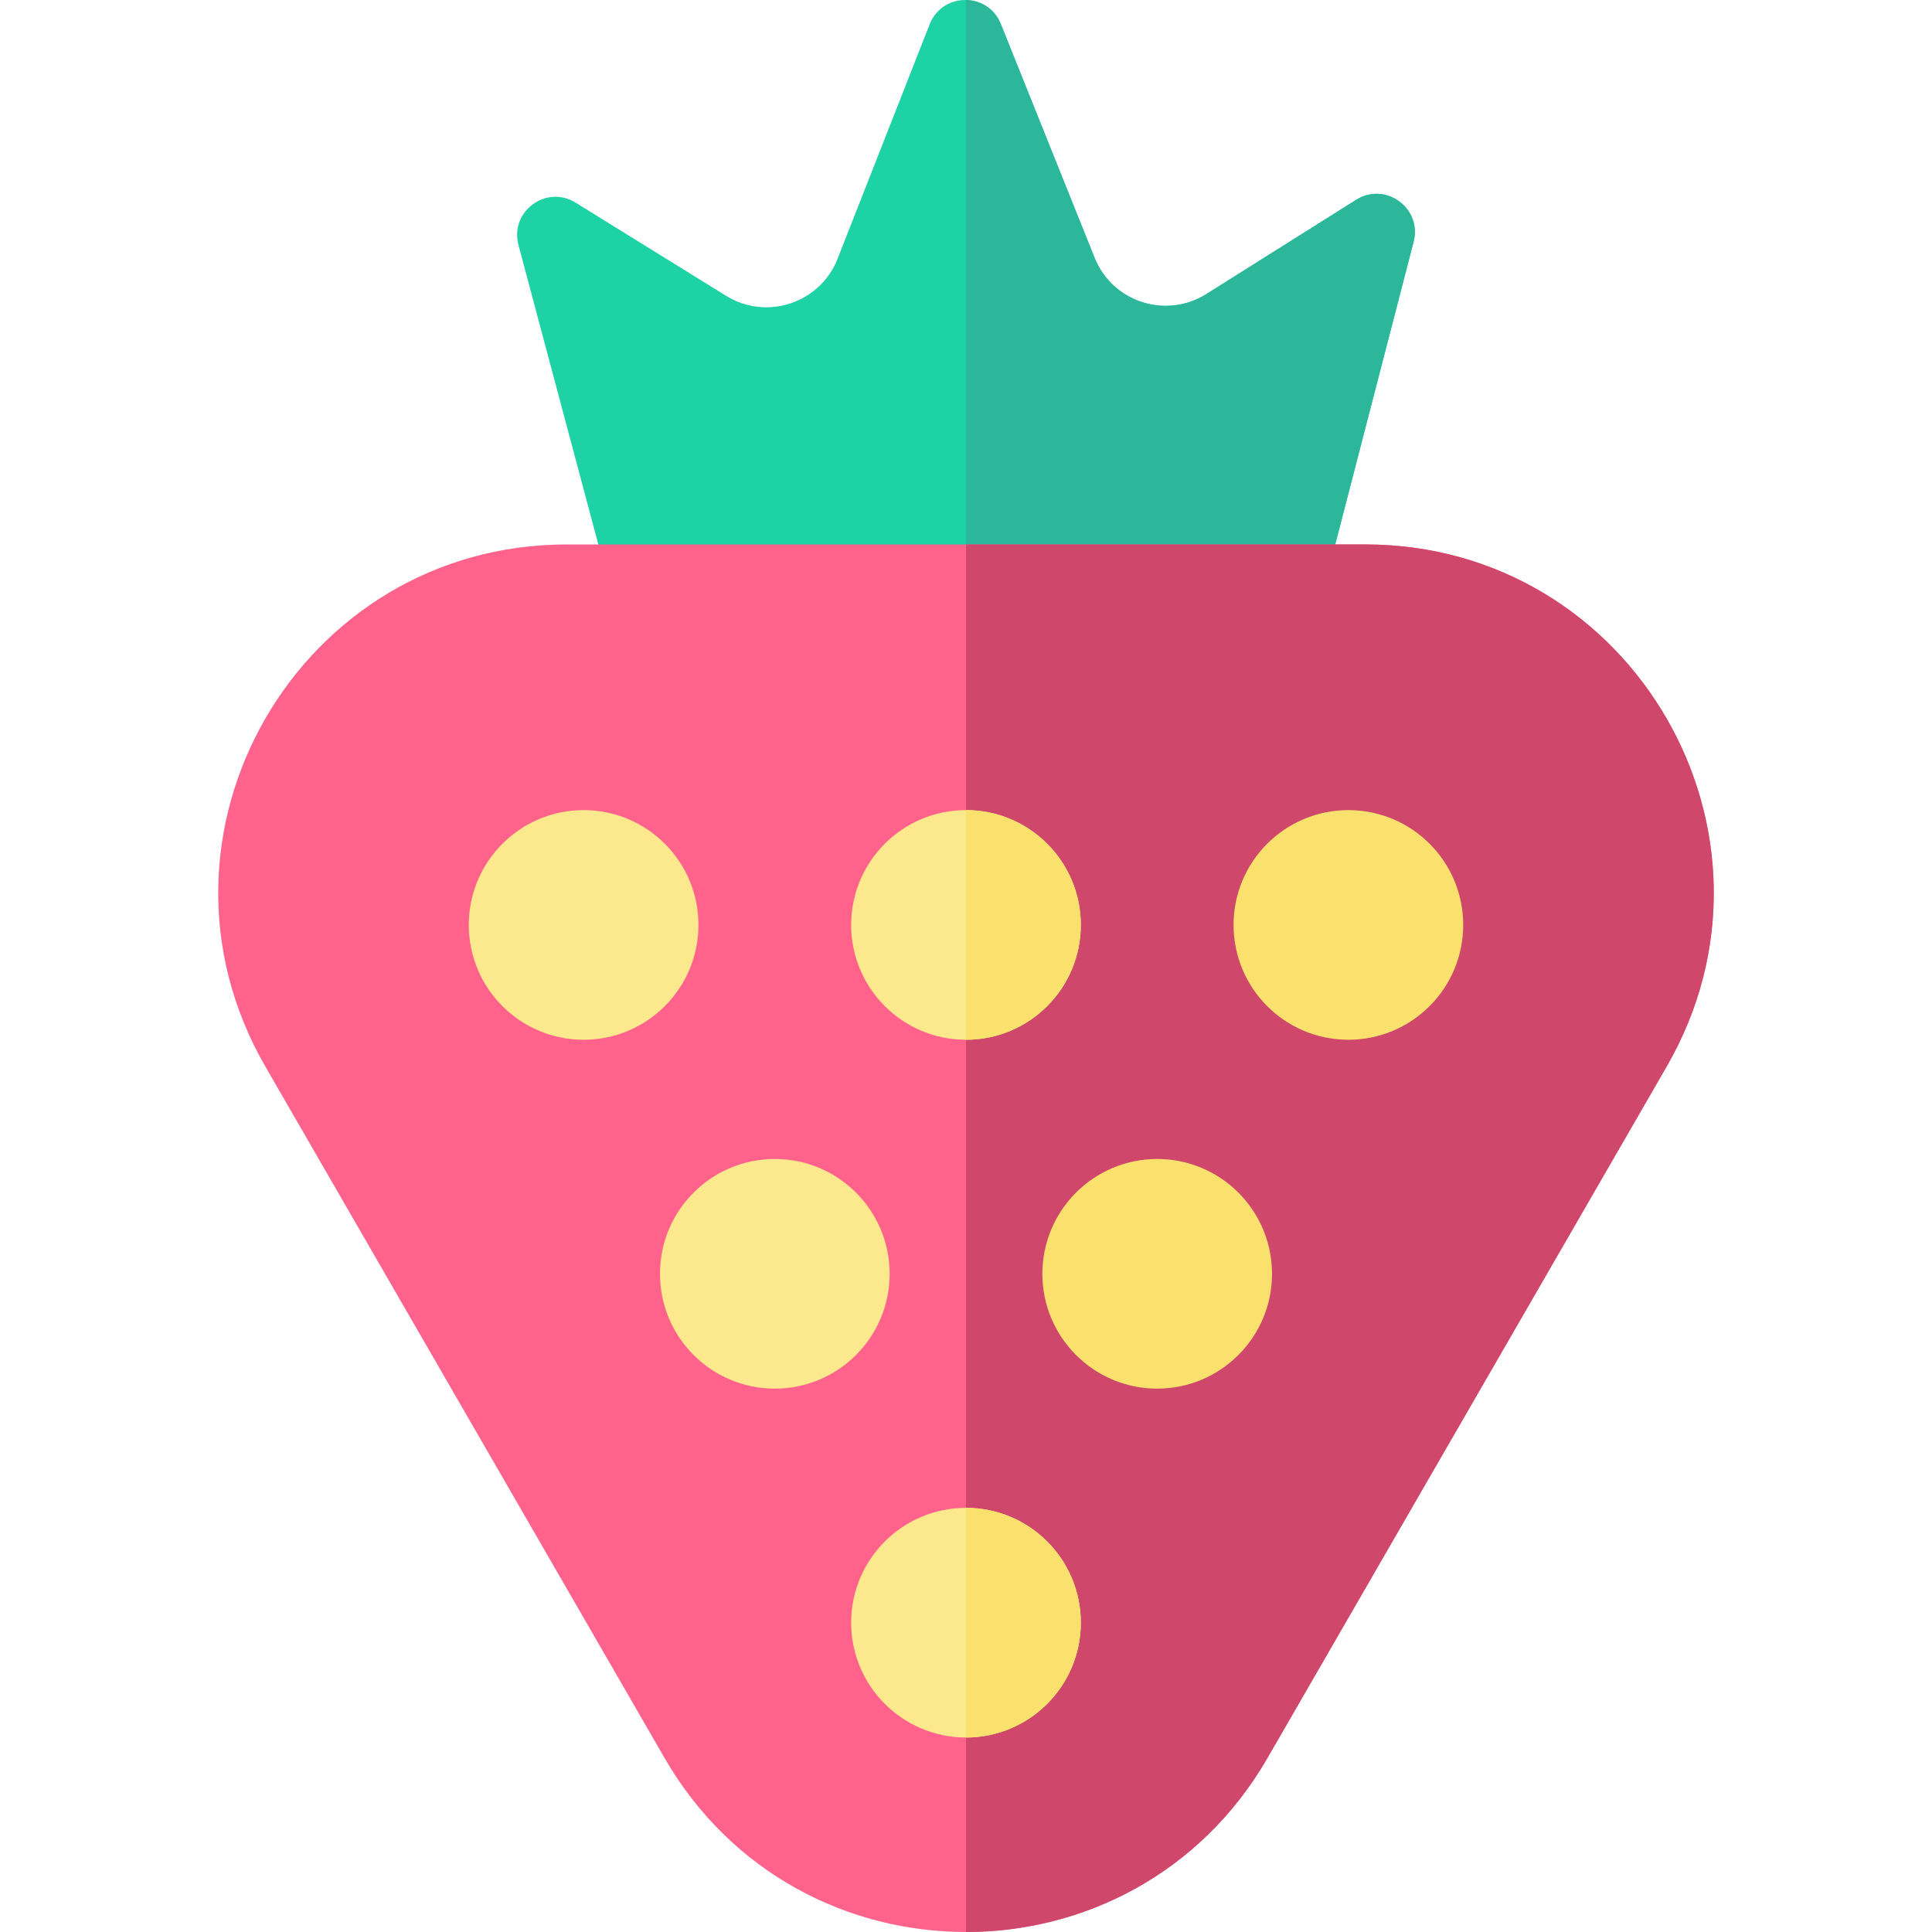
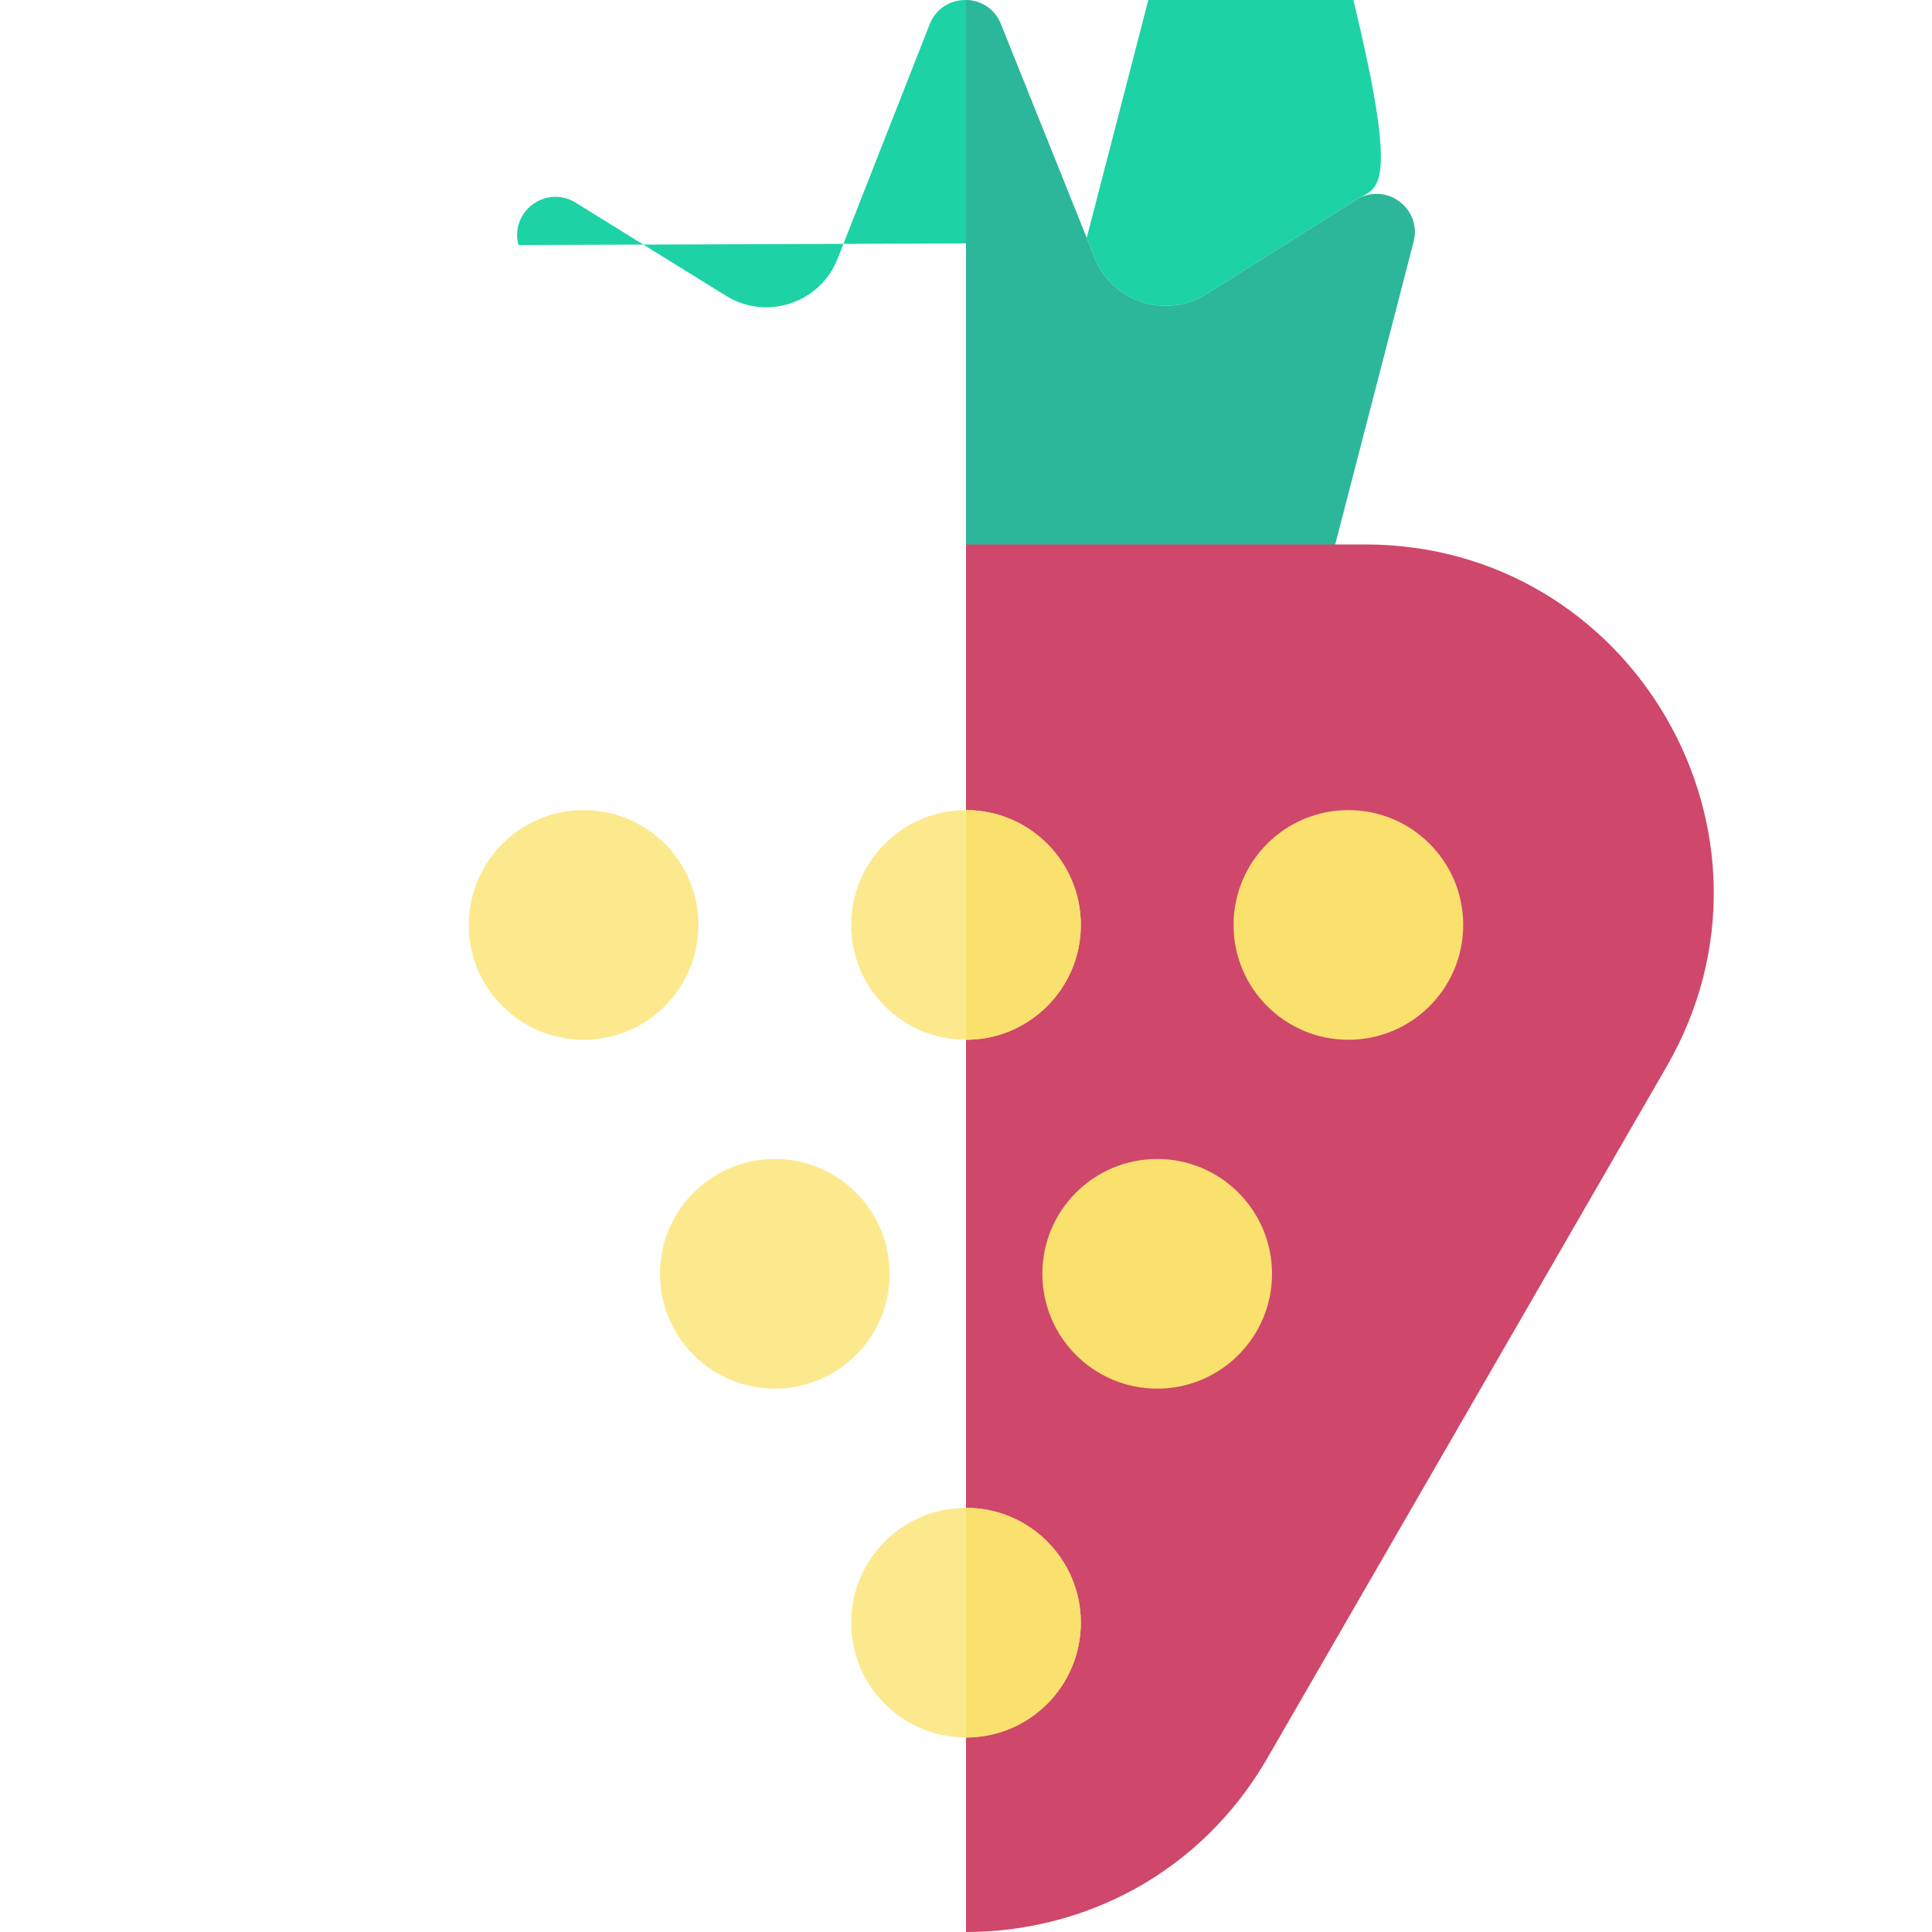
<svg xmlns="http://www.w3.org/2000/svg" version="1.1" id="Layer_1" x="0px" y="0px" viewBox="0 0 372.876 372.876" style="enable-background:new 0 0 372.876 372.876;" xml:space="preserve">
  <g id="XMLID_1_">
    <g id="XMLID_46_">
-       <path id="XMLID_50_" style="fill:#1DD2A5;" d="M261.741,38.565l-28.909,18.188c-7.802,4.908-18.144,1.552-21.576-7.003    L193.157,4.636c-2.489-6.205-11.285-6.173-13.729,0.05L161.656,49.93c-3.37,8.579-13.688,12.011-21.525,7.159L111.09,39.11    c-5.685-3.519-12.747,1.723-11.024,8.183l32.108,120.383l109.414-0.396l31.236-120.612C274.5,40.196,267.4,35.005,261.741,38.565z    " />
+       <path id="XMLID_50_" style="fill:#1DD2A5;" d="M261.741,38.565l-28.909,18.188c-7.802,4.908-18.144,1.552-21.576-7.003    L193.157,4.636c-2.489-6.205-11.285-6.173-13.729,0.05L161.656,49.93c-3.37,8.579-13.688,12.011-21.525,7.159L111.09,39.11    c-5.685-3.519-12.747,1.723-11.024,8.183l109.414-0.396l31.236-120.612C274.5,40.196,267.4,35.005,261.741,38.565z    " />
      <path id="XMLID_918_" style="fill:#2CB79A;" d="M261.741,38.565l-28.909,18.188c-7.802,4.908-18.144,1.552-21.576-7.003    L193.157,4.636c-1.221-3.042-3.958-4.576-6.719-4.625V167.48l55.15-0.2l31.236-120.612C274.5,40.196,267.4,35.005,261.741,38.565z    " />
    </g>
    <g id="XMLID_43_">
-       <path id="XMLID_45_" style="fill:#FF628B;" d="M321.658,205.849l-77.04,133.437c-25.858,44.787-90.502,44.787-116.36,0    l-77.04-133.437c-25.858-44.787,6.464-100.771,58.18-100.771h154.079C315.193,105.078,347.516,161.062,321.658,205.849z" />
      <path id="XMLID_919_" style="fill:#CF476A;" d="M263.478,105.078h-77.04v267.798c22.626,0,45.251-11.197,58.18-33.59    l77.04-133.437C347.516,161.062,315.193,105.078,263.478,105.078z" />
    </g>
    <g id="XMLID_3_">
      <circle id="XMLID_920_" style="fill:#FCE98E;" cx="112.638" cy="178.513" r="22.162" />
      <circle id="XMLID_921_" style="fill:#FAE16E;" cx="260.238" cy="178.513" r="22.162" />
      <g id="XMLID_922_">
        <circle id="XMLID_923_" style="fill:#FCE98E;" cx="149.538" cy="245.845" r="22.162" />
        <circle id="XMLID_924_" style="fill:#FAE16E;" cx="223.338" cy="245.845" r="22.162" />
      </g>
      <g id="XMLID_925_">
        <circle id="XMLID_926_" style="fill:#FCE98E;" cx="186.438" cy="178.513" r="22.162" />
        <path id="XMLID_927_" style="fill:#FAE16E;" d="M186.438,156.35v44.325c12.24,0,22.162-9.922,22.162-22.162     S198.678,156.35,186.438,156.35z" />
      </g>
      <g id="XMLID_928_">
        <circle id="XMLID_929_" style="fill:#FCE98E;" cx="186.438" cy="313.177" r="22.162" />
        <path id="XMLID_930_" style="fill:#FAE16E;" d="M186.438,291.014v44.325c12.24,0,22.162-9.922,22.162-22.162     S198.678,291.014,186.438,291.014z" />
      </g>
    </g>
  </g>
  <g>
</g>
  <g>
</g>
  <g>
</g>
  <g>
</g>
  <g>
</g>
  <g>
</g>
  <g>
</g>
  <g>
</g>
  <g>
</g>
  <g>
</g>
  <g>
</g>
  <g>
</g>
  <g>
</g>
  <g>
</g>
  <g>
</g>
</svg>